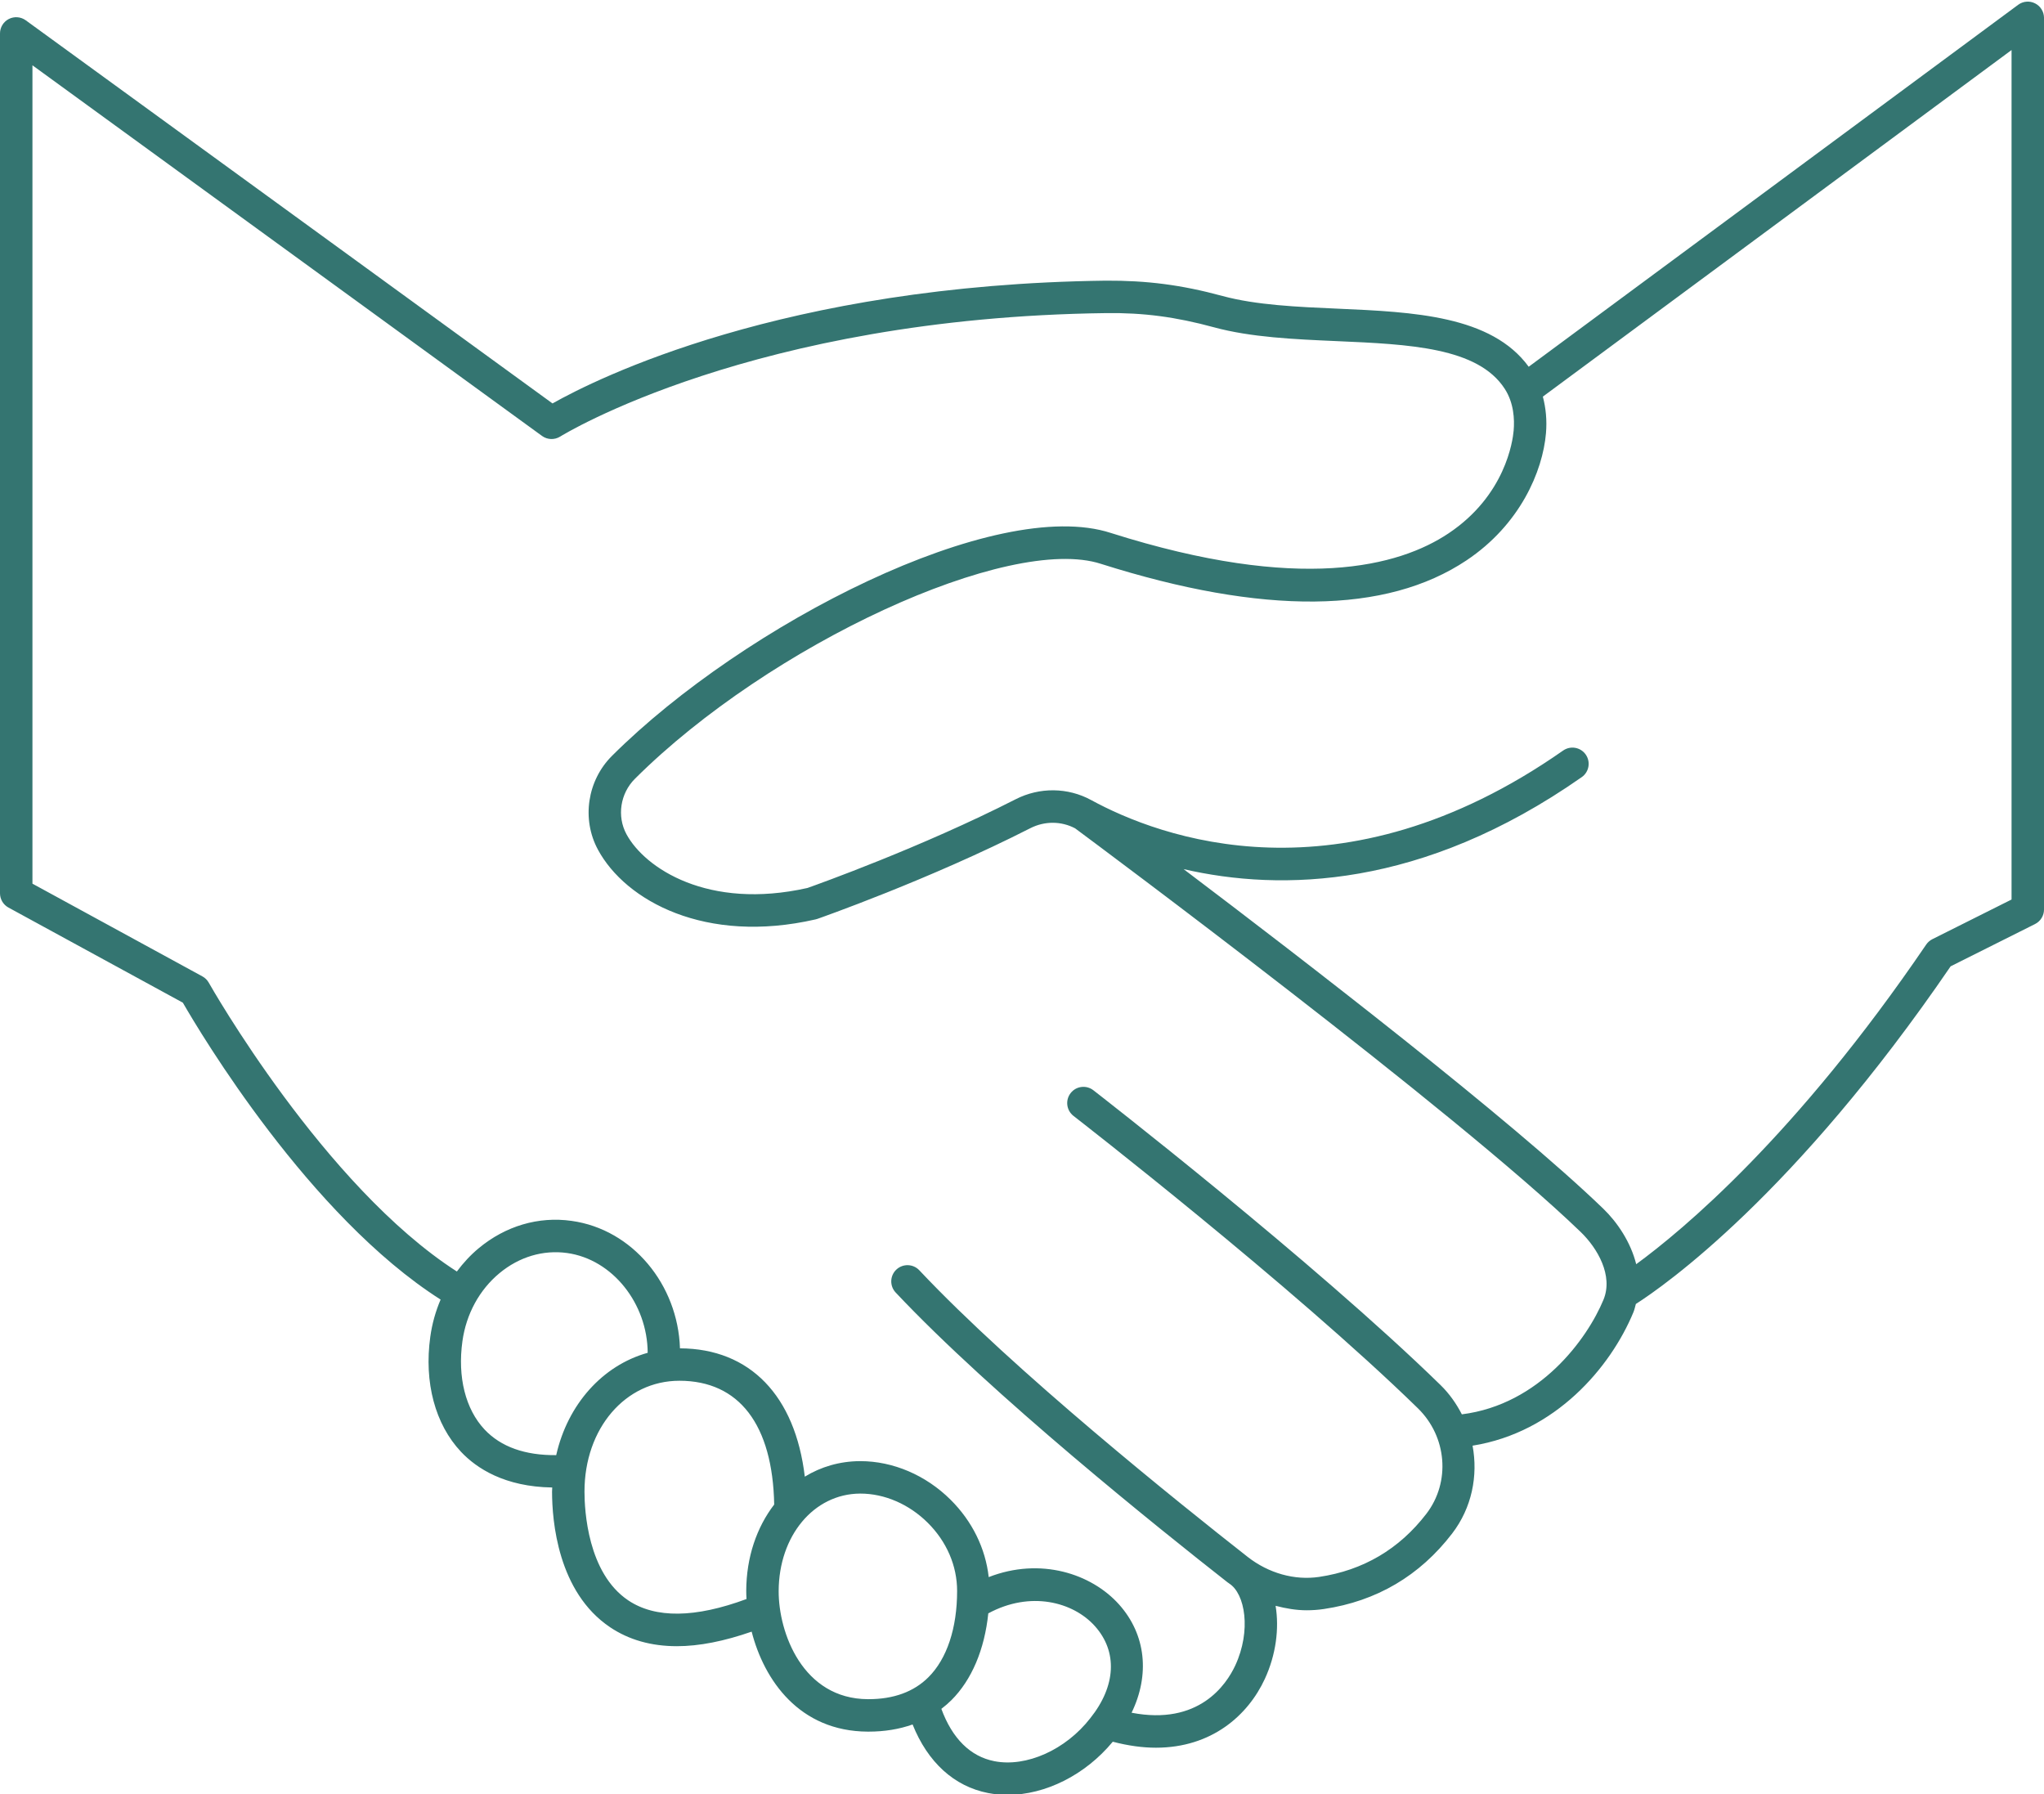
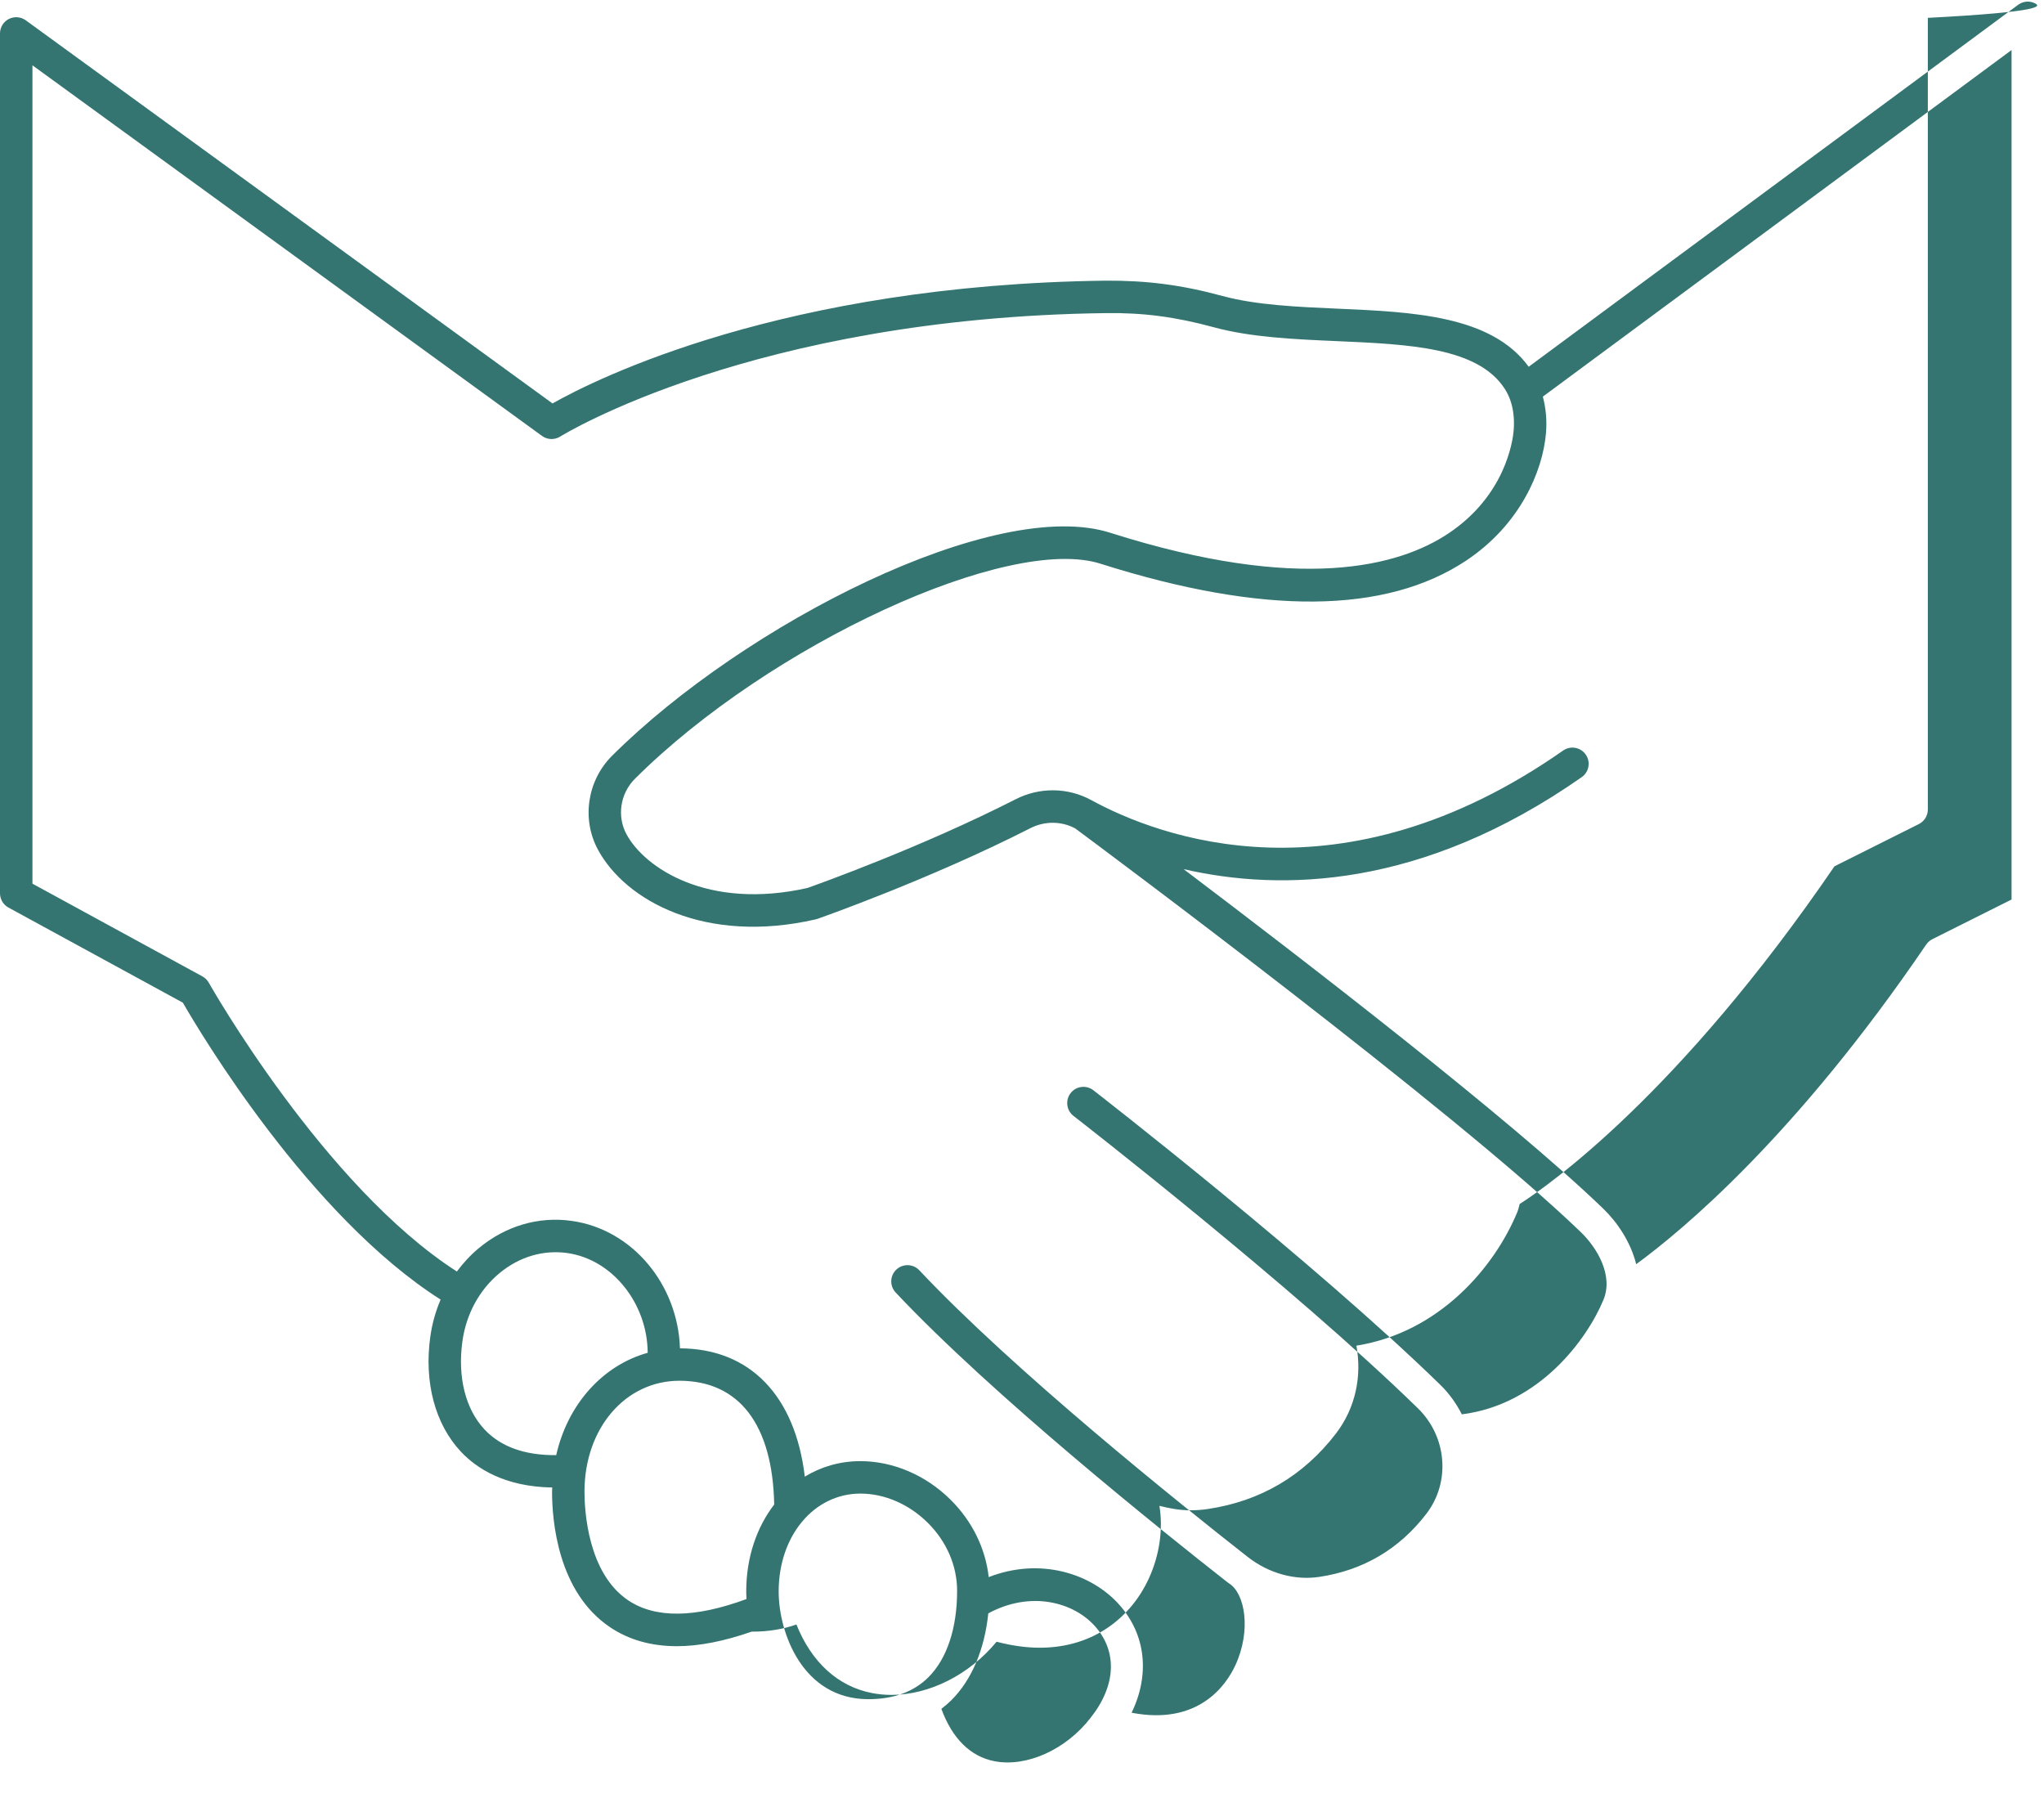
<svg xmlns="http://www.w3.org/2000/svg" fill="#347571" height="110.6" preserveAspectRatio="xMidYMid meet" version="1" viewBox="0.0 -0.1 126.0 110.6" width="126" zoomAndPan="magnify">
  <g id="change1_1">
-     <path d="M125.45,0.108c-0.337-0.172-0.741-0.137-1.045,0.089L94.235,22.505c-2.301-3.155-7.098-3.374-11.749-3.578 c-2.487-0.108-5.06-0.221-7.127-0.783c-2.548-0.693-4.685-0.957-7.192-0.945c-19.877,0.25-31.423,6.052-34.108,7.568L1.588,1.152 C1.284,0.931,0.881,0.9,0.546,1.069C0.211,1.24,0,1.585,0,1.961v53c0,0.366,0.2,0.703,0.521,0.878l10.751,5.864 c1.089,1.889,7.8,13.152,15.889,18.3c-0.308,0.72-0.525,1.489-0.636,2.291c-0.392,2.813,0.298,5.397,1.893,7.091 c0.959,1.018,2.693,2.157,5.624,2.2c-0.002,0.086-0.011,0.169-0.011,0.255c0,1.792,0.349,6.193,3.581,8.361 c1.159,0.777,2.535,1.166,4.119,1.166c1.377,0,2.92-0.31,4.604-0.897c0.766,2.981,2.932,6.146,7.162,6.163c0.014,0,0.027,0,0.041,0 c0.994,0,1.9-0.151,2.718-0.441c0.935,2.33,2.559,3.817,4.657,4.226c0.394,0.076,0.796,0.114,1.204,0.114 c2.328,0,4.789-1.232,6.479-3.277c0.953,0.249,1.842,0.369,2.659,0.369c3.439,0,5.675-1.996,6.712-4.236 c0.694-1.499,0.895-3.116,0.666-4.51c0.63,0.164,1.27,0.275,1.914,0.275c0.356,0,0.711-0.025,1.064-0.078 c3.247-0.482,5.907-2.048,7.906-4.655c1.215-1.584,1.604-3.554,1.258-5.413c5.116-0.817,8.514-4.835,9.917-8.228 c0.069-0.168,0.101-0.336,0.149-0.505c1.759-1.125,9.772-6.72,19.404-20.813l5.204-2.606c0.338-0.17,0.552-0.516,0.552-0.895V1.001 C126,0.623,125.788,0.278,125.45,0.108z M29.873,88.014c-1.177-1.25-1.676-3.234-1.368-5.444c0.234-1.677,1.045-3.167,2.285-4.195 c1.214-1.007,2.694-1.448,4.17-1.242c2.806,0.391,4.952,3.126,4.966,6.15c-2.786,0.777-4.933,3.181-5.639,6.308 C32.364,89.609,30.88,89.082,29.873,88.014z M38.725,98.541c-2.501-1.679-2.695-5.554-2.695-6.701c0-3.896,2.516-6.834,5.852-6.834 c3.685,0,5.747,2.709,5.843,7.629c-1.073,1.395-1.717,3.24-1.724,5.322c-0.001,0.162,0.008,0.332,0.017,0.503 C42.86,99.629,40.403,99.667,38.725,98.541z M53.536,104.633c-0.011,0-0.021,0-0.032,0c-4.026-0.016-5.513-4.099-5.504-6.668 c0.006-1.7,0.546-3.195,1.44-4.268c0.001-0.001,0.002-0.003,0.003-0.004c0.895-1.072,2.143-1.722,3.564-1.732 c0.012,0,0.024,0,0.036,0c1.485,0,2.994,0.653,4.145,1.796C58.356,94.917,59,96.41,59,97.961c0,2.295-0.628,4.185-1.77,5.321 C56.33,104.179,55.087,104.633,53.536,104.633z M61.295,108.455c-1.48-0.289-2.597-1.403-3.266-3.225 c0.213-0.164,0.419-0.338,0.613-0.53c1.265-1.26,2.049-3.134,2.28-5.356c2.589-1.401,5.23-0.714,6.574,0.789 c1.405,1.571,1.301,3.688-0.286,5.671C65.7,107.75,63.268,108.843,61.295,108.455z M90.114,87.076 c-0.337-0.651-0.762-1.267-1.313-1.804C80.972,77.63,67.534,67.205,67.399,67.1c-0.437-0.337-1.066-0.259-1.403,0.179 c-0.338,0.437-0.258,1.064,0.178,1.403c0.134,0.104,13.483,10.459,21.23,18.021c1.796,1.753,2.022,4.548,0.525,6.5 c-1.673,2.181-3.898,3.49-6.613,3.894c-1.512,0.225-3.117-0.226-4.404-1.233C72.768,92.616,62.5,84.394,56.669,78.196 c-0.378-0.401-1.011-0.421-1.414-0.043c-0.402,0.379-0.422,1.012-0.043,1.414c5.925,6.298,16.287,14.595,20.466,17.87 c0.024,0.018,0.05,0.031,0.074,0.049c0.005,0.003,0.007,0.008,0.012,0.012c0.997,0.625,1.374,2.917,0.386,5.049 c-0.559,1.207-2.26,3.721-6.395,2.921c1.129-2.324,0.895-4.807-0.769-6.669c-1.706-1.908-4.857-2.931-8.038-1.691 c-0.2-1.774-1.015-3.443-2.352-4.77c-1.523-1.513-3.545-2.377-5.555-2.377c-0.016,0-0.033,0-0.049,0 c-1.242,0.009-2.39,0.351-3.381,0.956c-0.59-4.978-3.371-7.893-7.695-7.909c-0.128-3.93-2.926-7.334-6.681-7.856 c-2.041-0.289-4.072,0.313-5.723,1.683c-0.51,0.423-0.956,0.909-1.349,1.437c-8.197-5.266-15.219-17.671-15.292-17.8 c-0.092-0.164-0.228-0.299-0.393-0.389L2,54.367V3.925l31.412,22.845c0.332,0.241,0.777,0.255,1.123,0.037 c0.116-0.073,11.884-7.335,33.656-7.608c2.296-0.029,4.283,0.233,6.643,0.875c2.283,0.621,4.968,0.738,7.565,0.852 c4.479,0.196,8.709,0.382,10.362,2.944c0.56,0.868,0.606,1.876,0.547,2.568c-0.056,0.647-0.512,3.997-4.015,6.337 c-3.043,2.035-9.125,3.68-20.804-0.021c-7.084-2.317-22.62,5.619-30.761,13.733c-1.528,1.522-1.885,3.9-0.869,5.783 c1.706,3.159,6.633,5.854,13.417,4.299c0.036-0.008,0.071-0.019,0.106-0.03c0.068-0.023,6.904-2.417,13.132-5.591 c0.88-0.449,1.908-0.443,2.761,0.009c1.495,1.11,23.404,17.395,31.166,24.88c1.032,0.996,2.02,2.688,1.403,4.178 C97.849,82.415,94.922,86.471,90.114,87.076z M124,55.344l-4.883,2.445c-0.153,0.077-0.283,0.191-0.379,0.332 c-8.031,11.803-15.017,17.611-17.876,19.701c-0.337-1.356-1.16-2.582-2.033-3.424c-5.692-5.49-18.459-15.327-25.867-20.927 c5.999,1.383,14.684,1.227,24.542-5.67c0.453-0.316,0.563-0.94,0.246-1.393s-0.939-0.563-1.393-0.246 c-13.716,9.595-24.914,5.332-29.092,3.053c-1.438-0.785-3.182-0.805-4.661-0.048c-5.82,2.966-12.194,5.24-12.83,5.466 c-6.124,1.376-10.025-1.22-11.156-3.313c-0.599-1.109-0.384-2.515,0.521-3.417c8.312-8.284,23.079-15.092,28.736-13.246 c9.992,3.167,17.571,3.094,22.528-0.219c3.303-2.206,4.695-5.49,4.896-7.828c0.069-0.801-0.006-1.559-0.192-2.263L124,2.984V55.344z" fill="inherit" />
+     <path d="M125.45,0.108c-0.337-0.172-0.741-0.137-1.045,0.089L94.235,22.505c-2.301-3.155-7.098-3.374-11.749-3.578 c-2.487-0.108-5.06-0.221-7.127-0.783c-2.548-0.693-4.685-0.957-7.192-0.945c-19.877,0.25-31.423,6.052-34.108,7.568L1.588,1.152 C1.284,0.931,0.881,0.9,0.546,1.069C0.211,1.24,0,1.585,0,1.961v53c0,0.366,0.2,0.703,0.521,0.878l10.751,5.864 c1.089,1.889,7.8,13.152,15.889,18.3c-0.308,0.72-0.525,1.489-0.636,2.291c-0.392,2.813,0.298,5.397,1.893,7.091 c0.959,1.018,2.693,2.157,5.624,2.2c-0.002,0.086-0.011,0.169-0.011,0.255c0,1.792,0.349,6.193,3.581,8.361 c1.159,0.777,2.535,1.166,4.119,1.166c1.377,0,2.92-0.31,4.604-0.897c0.014,0,0.027,0,0.041,0 c0.994,0,1.9-0.151,2.718-0.441c0.935,2.33,2.559,3.817,4.657,4.226c0.394,0.076,0.796,0.114,1.204,0.114 c2.328,0,4.789-1.232,6.479-3.277c0.953,0.249,1.842,0.369,2.659,0.369c3.439,0,5.675-1.996,6.712-4.236 c0.694-1.499,0.895-3.116,0.666-4.51c0.63,0.164,1.27,0.275,1.914,0.275c0.356,0,0.711-0.025,1.064-0.078 c3.247-0.482,5.907-2.048,7.906-4.655c1.215-1.584,1.604-3.554,1.258-5.413c5.116-0.817,8.514-4.835,9.917-8.228 c0.069-0.168,0.101-0.336,0.149-0.505c1.759-1.125,9.772-6.72,19.404-20.813l5.204-2.606c0.338-0.17,0.552-0.516,0.552-0.895V1.001 C126,0.623,125.788,0.278,125.45,0.108z M29.873,88.014c-1.177-1.25-1.676-3.234-1.368-5.444c0.234-1.677,1.045-3.167,2.285-4.195 c1.214-1.007,2.694-1.448,4.17-1.242c2.806,0.391,4.952,3.126,4.966,6.15c-2.786,0.777-4.933,3.181-5.639,6.308 C32.364,89.609,30.88,89.082,29.873,88.014z M38.725,98.541c-2.501-1.679-2.695-5.554-2.695-6.701c0-3.896,2.516-6.834,5.852-6.834 c3.685,0,5.747,2.709,5.843,7.629c-1.073,1.395-1.717,3.24-1.724,5.322c-0.001,0.162,0.008,0.332,0.017,0.503 C42.86,99.629,40.403,99.667,38.725,98.541z M53.536,104.633c-0.011,0-0.021,0-0.032,0c-4.026-0.016-5.513-4.099-5.504-6.668 c0.006-1.7,0.546-3.195,1.44-4.268c0.001-0.001,0.002-0.003,0.003-0.004c0.895-1.072,2.143-1.722,3.564-1.732 c0.012,0,0.024,0,0.036,0c1.485,0,2.994,0.653,4.145,1.796C58.356,94.917,59,96.41,59,97.961c0,2.295-0.628,4.185-1.77,5.321 C56.33,104.179,55.087,104.633,53.536,104.633z M61.295,108.455c-1.48-0.289-2.597-1.403-3.266-3.225 c0.213-0.164,0.419-0.338,0.613-0.53c1.265-1.26,2.049-3.134,2.28-5.356c2.589-1.401,5.23-0.714,6.574,0.789 c1.405,1.571,1.301,3.688-0.286,5.671C65.7,107.75,63.268,108.843,61.295,108.455z M90.114,87.076 c-0.337-0.651-0.762-1.267-1.313-1.804C80.972,77.63,67.534,67.205,67.399,67.1c-0.437-0.337-1.066-0.259-1.403,0.179 c-0.338,0.437-0.258,1.064,0.178,1.403c0.134,0.104,13.483,10.459,21.23,18.021c1.796,1.753,2.022,4.548,0.525,6.5 c-1.673,2.181-3.898,3.49-6.613,3.894c-1.512,0.225-3.117-0.226-4.404-1.233C72.768,92.616,62.5,84.394,56.669,78.196 c-0.378-0.401-1.011-0.421-1.414-0.043c-0.402,0.379-0.422,1.012-0.043,1.414c5.925,6.298,16.287,14.595,20.466,17.87 c0.024,0.018,0.05,0.031,0.074,0.049c0.005,0.003,0.007,0.008,0.012,0.012c0.997,0.625,1.374,2.917,0.386,5.049 c-0.559,1.207-2.26,3.721-6.395,2.921c1.129-2.324,0.895-4.807-0.769-6.669c-1.706-1.908-4.857-2.931-8.038-1.691 c-0.2-1.774-1.015-3.443-2.352-4.77c-1.523-1.513-3.545-2.377-5.555-2.377c-0.016,0-0.033,0-0.049,0 c-1.242,0.009-2.39,0.351-3.381,0.956c-0.59-4.978-3.371-7.893-7.695-7.909c-0.128-3.93-2.926-7.334-6.681-7.856 c-2.041-0.289-4.072,0.313-5.723,1.683c-0.51,0.423-0.956,0.909-1.349,1.437c-8.197-5.266-15.219-17.671-15.292-17.8 c-0.092-0.164-0.228-0.299-0.393-0.389L2,54.367V3.925l31.412,22.845c0.332,0.241,0.777,0.255,1.123,0.037 c0.116-0.073,11.884-7.335,33.656-7.608c2.296-0.029,4.283,0.233,6.643,0.875c2.283,0.621,4.968,0.738,7.565,0.852 c4.479,0.196,8.709,0.382,10.362,2.944c0.56,0.868,0.606,1.876,0.547,2.568c-0.056,0.647-0.512,3.997-4.015,6.337 c-3.043,2.035-9.125,3.68-20.804-0.021c-7.084-2.317-22.62,5.619-30.761,13.733c-1.528,1.522-1.885,3.9-0.869,5.783 c1.706,3.159,6.633,5.854,13.417,4.299c0.036-0.008,0.071-0.019,0.106-0.03c0.068-0.023,6.904-2.417,13.132-5.591 c0.88-0.449,1.908-0.443,2.761,0.009c1.495,1.11,23.404,17.395,31.166,24.88c1.032,0.996,2.02,2.688,1.403,4.178 C97.849,82.415,94.922,86.471,90.114,87.076z M124,55.344l-4.883,2.445c-0.153,0.077-0.283,0.191-0.379,0.332 c-8.031,11.803-15.017,17.611-17.876,19.701c-0.337-1.356-1.16-2.582-2.033-3.424c-5.692-5.49-18.459-15.327-25.867-20.927 c5.999,1.383,14.684,1.227,24.542-5.67c0.453-0.316,0.563-0.94,0.246-1.393s-0.939-0.563-1.393-0.246 c-13.716,9.595-24.914,5.332-29.092,3.053c-1.438-0.785-3.182-0.805-4.661-0.048c-5.82,2.966-12.194,5.24-12.83,5.466 c-6.124,1.376-10.025-1.22-11.156-3.313c-0.599-1.109-0.384-2.515,0.521-3.417c8.312-8.284,23.079-15.092,28.736-13.246 c9.992,3.167,17.571,3.094,22.528-0.219c3.303-2.206,4.695-5.49,4.896-7.828c0.069-0.801-0.006-1.559-0.192-2.263L124,2.984V55.344z" fill="inherit" />
  </g>
</svg>